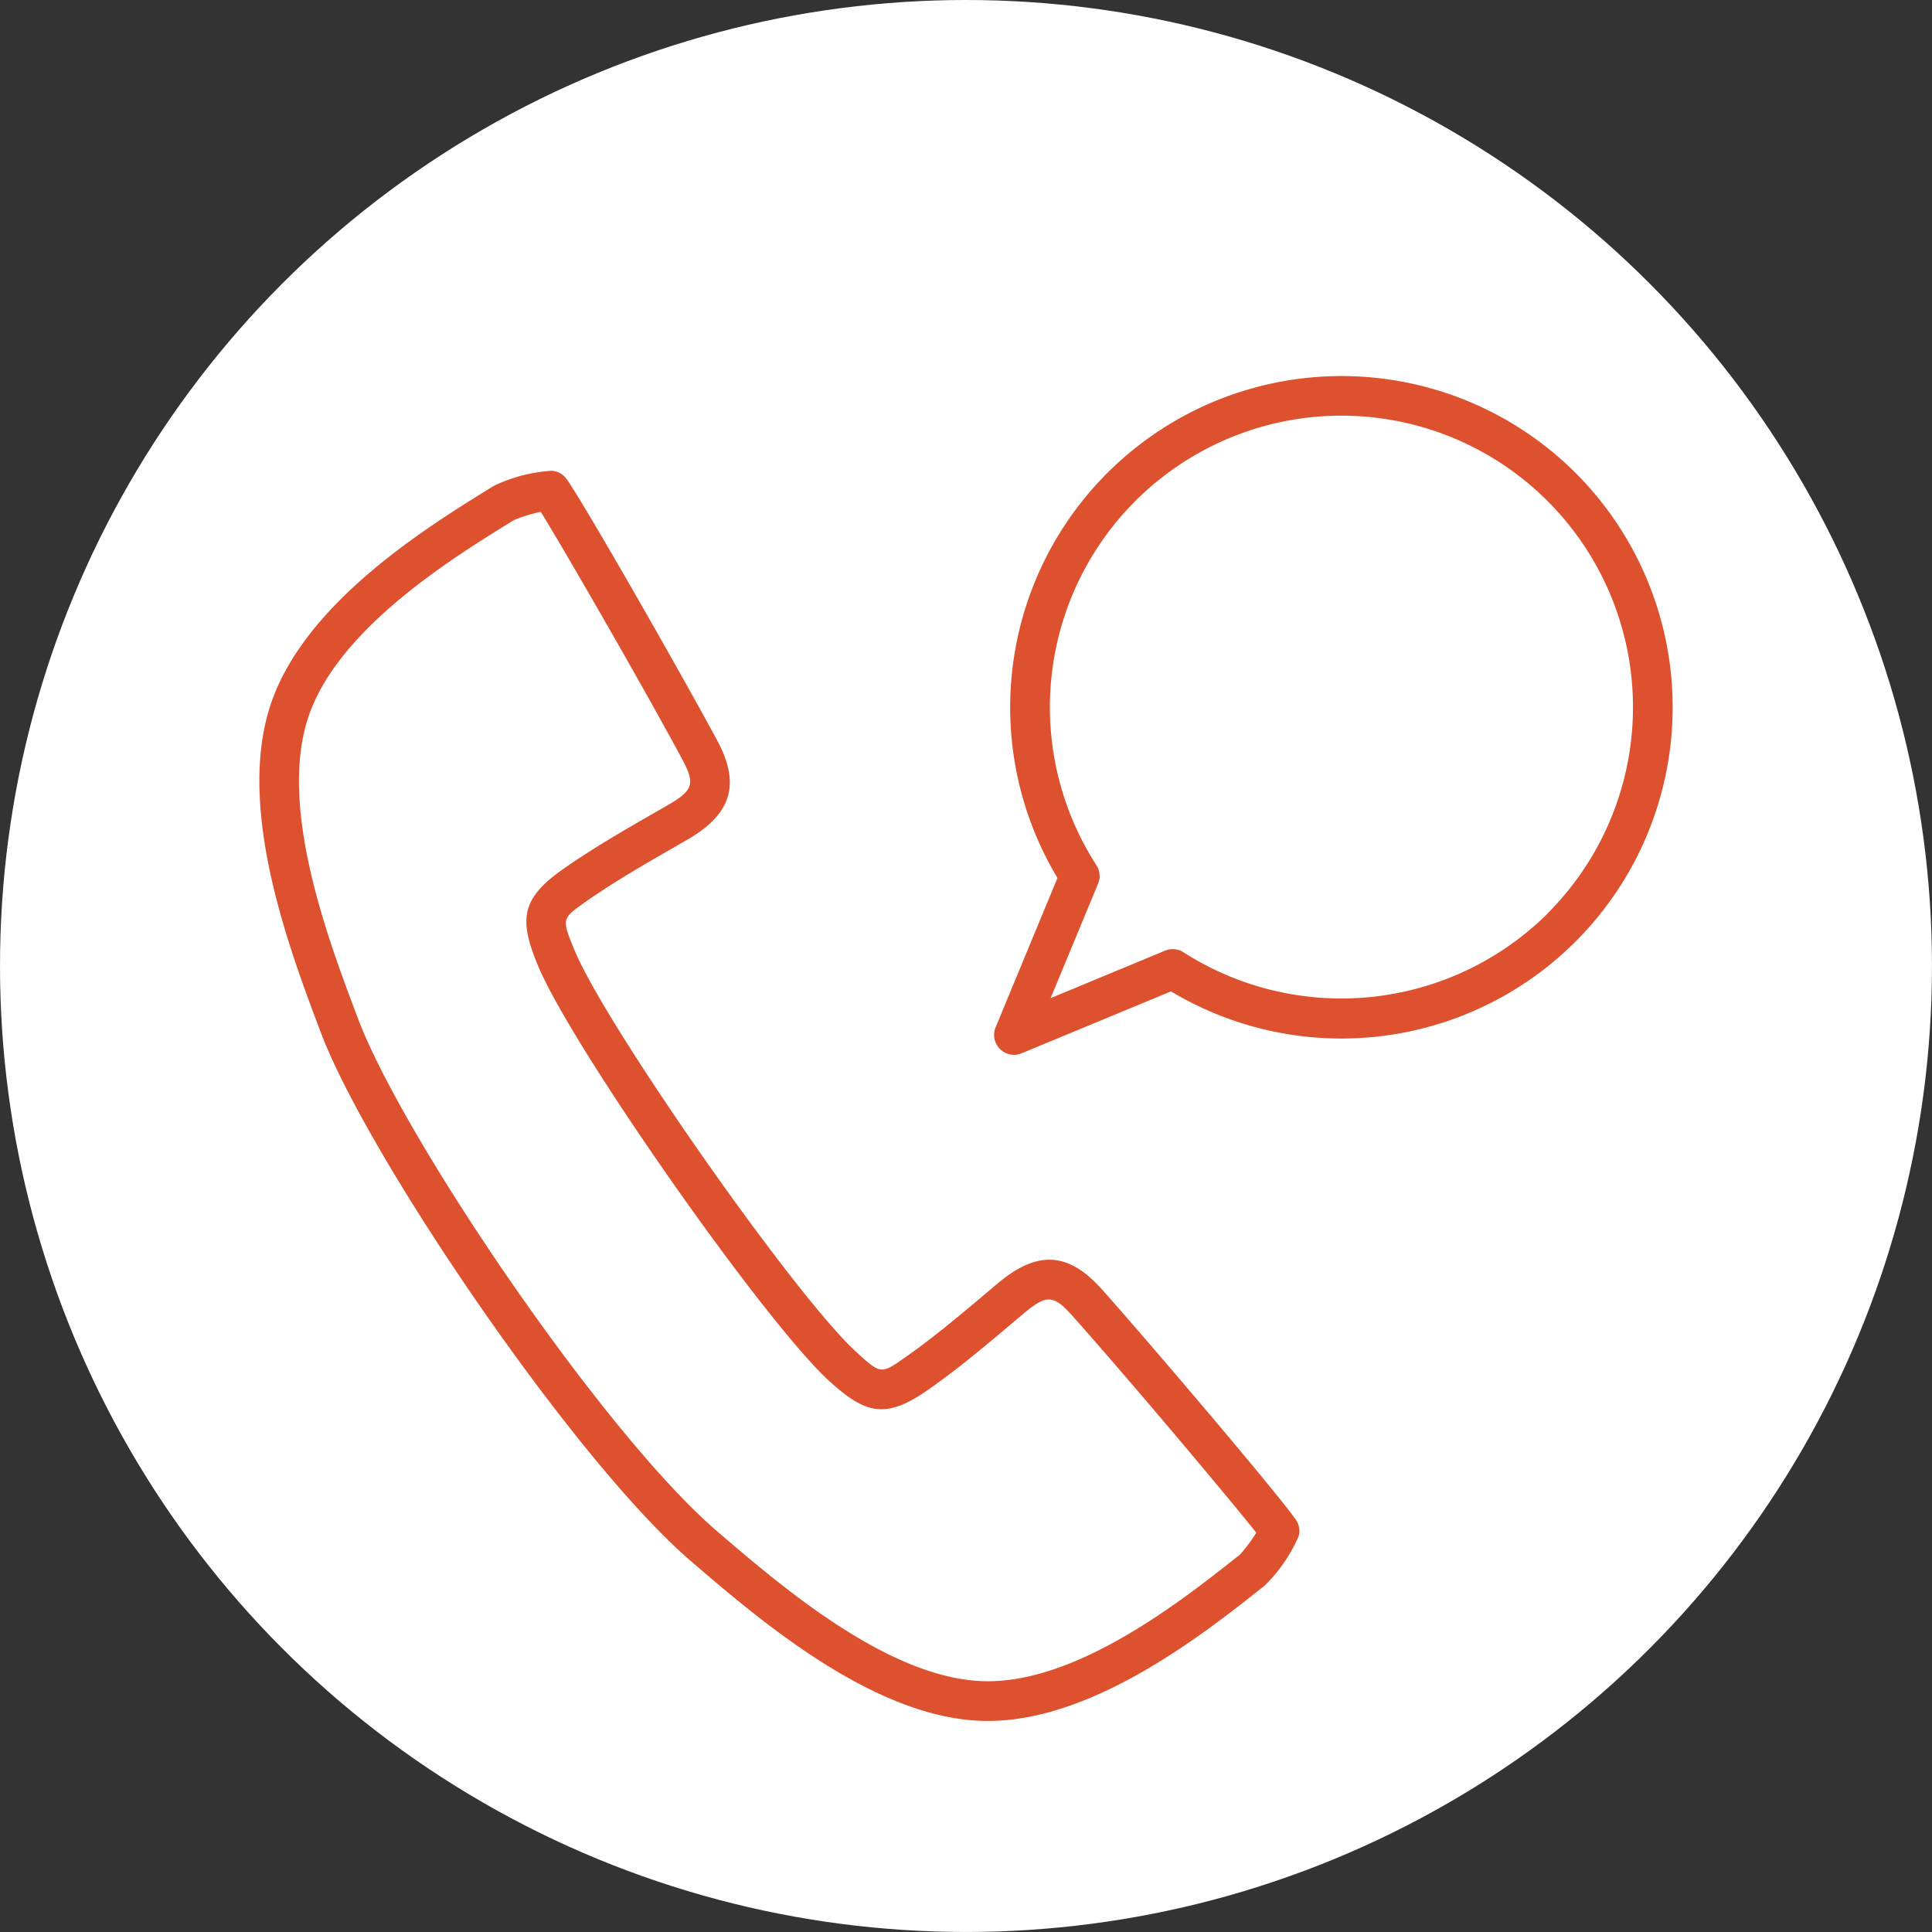
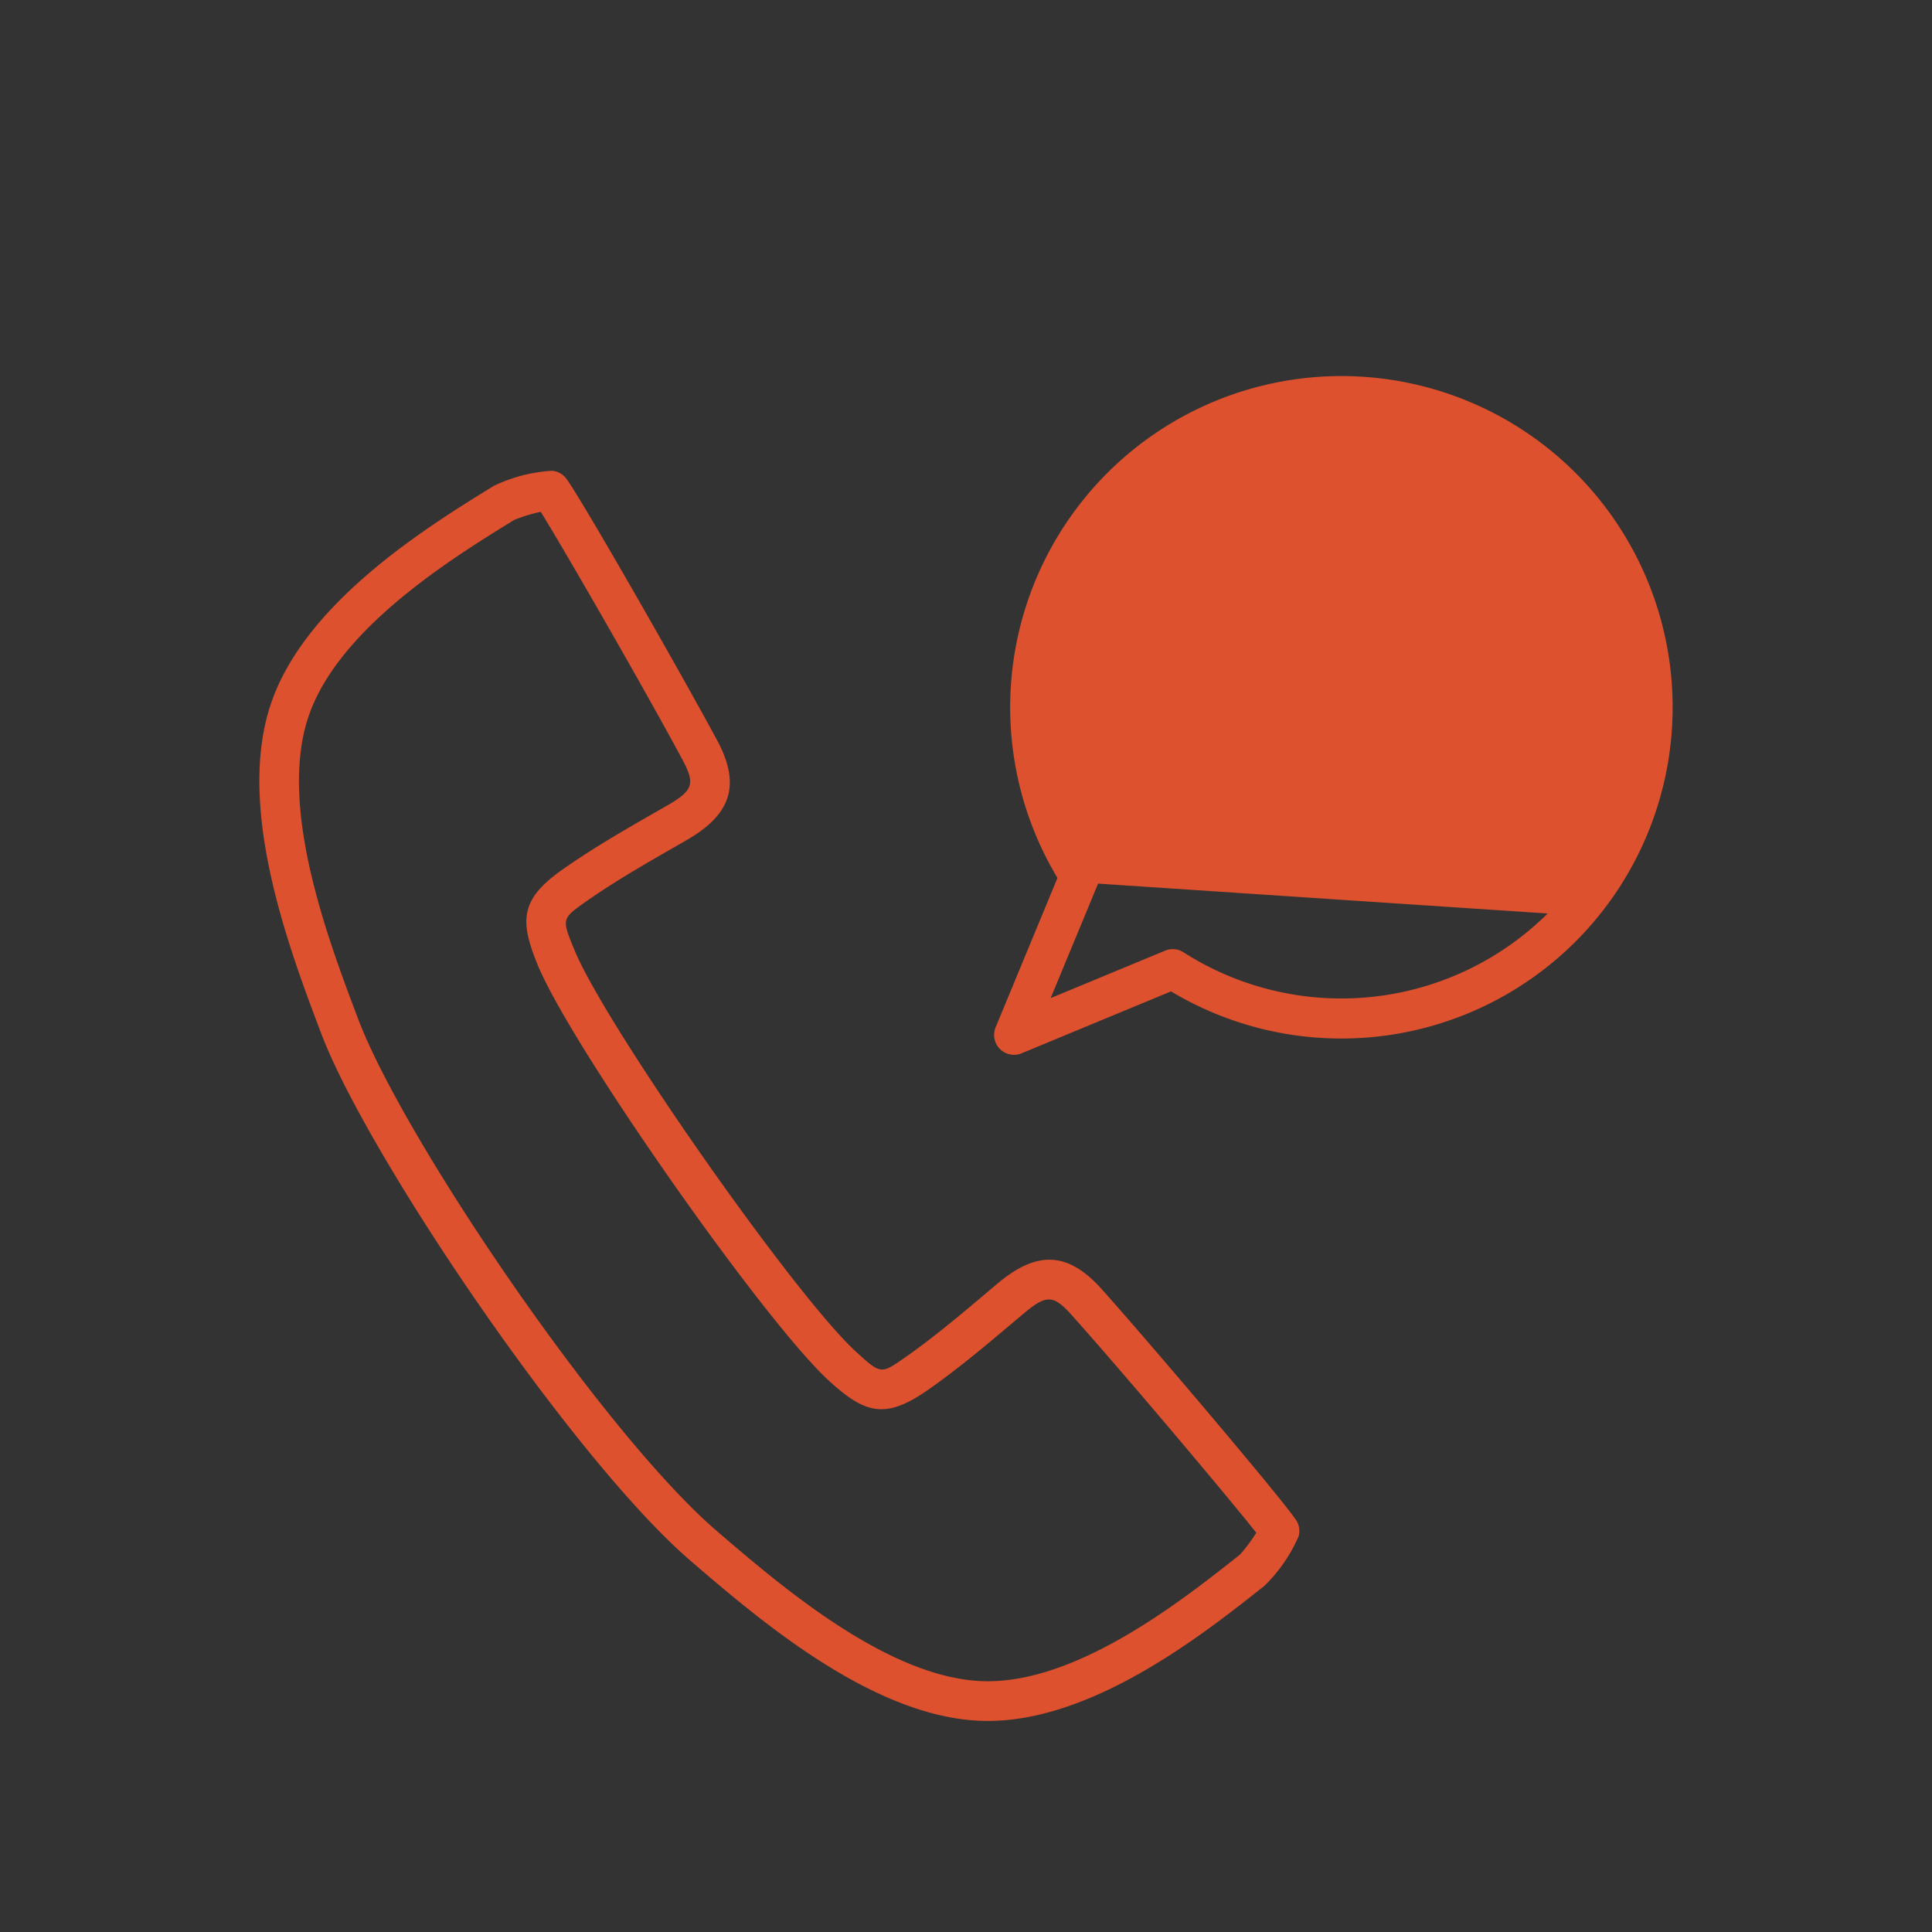
<svg xmlns="http://www.w3.org/2000/svg" viewBox="0 0 80.337 80.337">
  <rect x="0" y="0" width="80.337" height="80.337" fill="#333333" stroke="none" />
  <defs>
    <style>.cls-1{fill:#fff;}.cls-2{fill:#dd512e;}</style>
  </defs>
  <g id="レイヤー_2" data-name="レイヤー 2">
    <g id="レイヤー_1-2" data-name="レイヤー 1">
-       <circle class="cls-1" cx="40.168" cy="40.168" r="40.168" />
      <path class="cls-2" d="M45.814,53.608c-1.389-1.555-2.683-1.626-4.33-.239l-.4.337c-1.112.94-2.263,1.911-3.456,2.744-1,.7-1,.7-2.035-.244C33.065,53.9,25.186,42.66,23.885,39.5c-.532-1.294-.532-1.294.465-2,1.189-.836,2.492-1.585,3.753-2.308l.46-.265c1.866-1.074,2.241-2.316,1.253-4.151-1.556-2.891-5.867-10.429-6.31-10.926a.829.829,0,0,0-.552-.274,6.479,6.479,0,0,0-2.423.629c-2.7,1.664-7.735,4.761-9.224,8.938-1.545,4.337.705,10.28,2.049,13.831,1.935,5.11,10.518,17.769,15.373,21.94,2.883,2.476,7.706,6.62,12.3,6.647h.049c4.418,0,9.023-3.653,11.5-5.619A6.474,6.474,0,0,0,54,63.881a.825.825,0,0,0-.069-.612C53.614,62.684,48,56.058,45.814,53.608ZM51.553,64.65c-2.32,1.84-6.632,5.26-10.474,5.26H41.04c-3.988-.024-8.524-3.921-11.234-6.248C25.1,59.617,16.778,47.345,14.9,42.39c-1.264-3.338-3.38-8.926-2.038-12.691,1.293-3.629,6-6.529,8.524-8.081a6.555,6.555,0,0,1,1.1-.335c.945,1.523,4.224,7.206,5.876,10.277.558,1.036.47,1.307-.622,1.936l-.458.263c-1.293.743-2.63,1.51-3.881,2.39-1.763,1.24-1.806,2.12-1.042,3.977,1.385,3.369,9.43,14.849,12.123,17.3,1.485,1.351,2.326,1.611,4.094.377,1.256-.876,2.436-1.873,3.577-2.836l.4-.336c.964-.812,1.249-.8,2.032.076,2.331,2.612,6.575,7.661,7.654,9.028A6.5,6.5,0,0,1,51.553,64.65Z" />
-       <path class="cls-2" d="M65.523,19.673A13.776,13.776,0,0,0,43.972,36.507L41.4,42.719a.827.827,0,0,0,.764,1.143.81.81,0,0,0,.316-.063l6.213-2.575A13.776,13.776,0,0,0,65.523,19.673ZM64.354,37.986A12.18,12.18,0,0,1,49.214,39.6a.824.824,0,0,0-.765-.07l-4.761,1.974,1.973-4.761a.828.828,0,0,0-.069-.765,12.123,12.123,0,1,1,18.762,2Z" />
+       <path class="cls-2" d="M65.523,19.673A13.776,13.776,0,0,0,43.972,36.507L41.4,42.719a.827.827,0,0,0,.764,1.143.81.81,0,0,0,.316-.063l6.213-2.575A13.776,13.776,0,0,0,65.523,19.673ZM64.354,37.986A12.18,12.18,0,0,1,49.214,39.6a.824.824,0,0,0-.765-.07l-4.761,1.974,1.973-4.761Z" />
    </g>
  </g>
</svg>